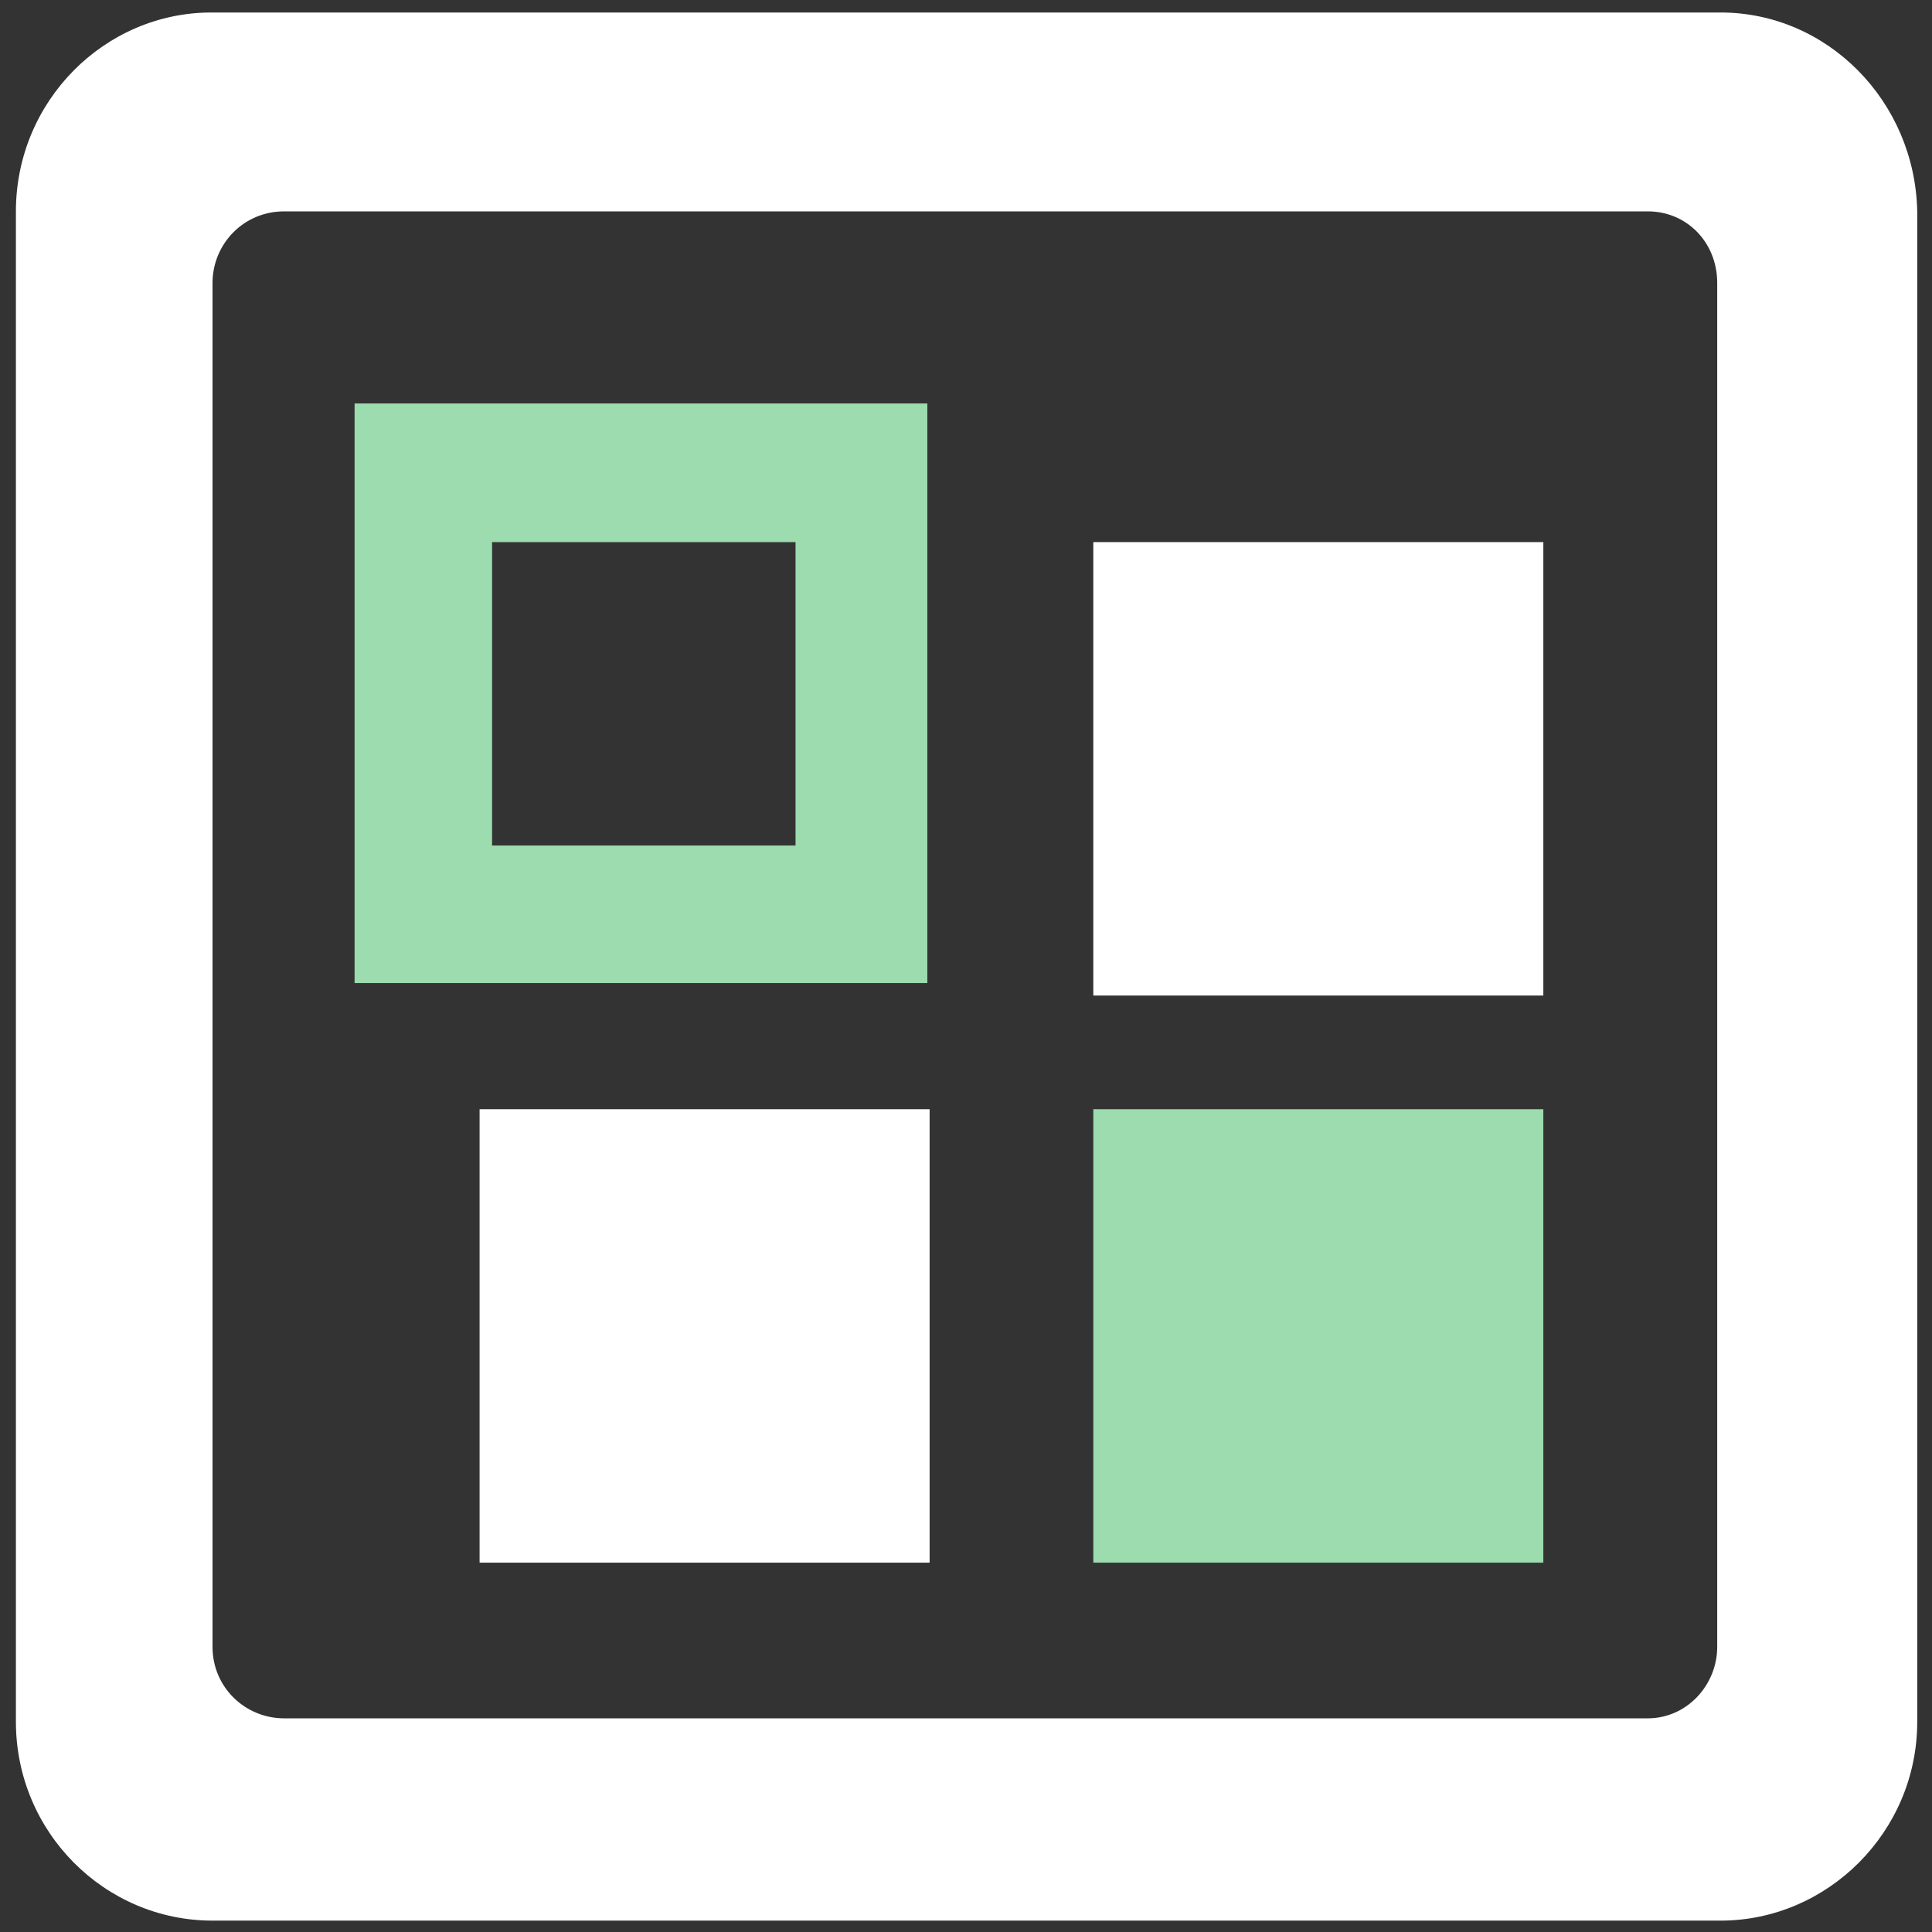
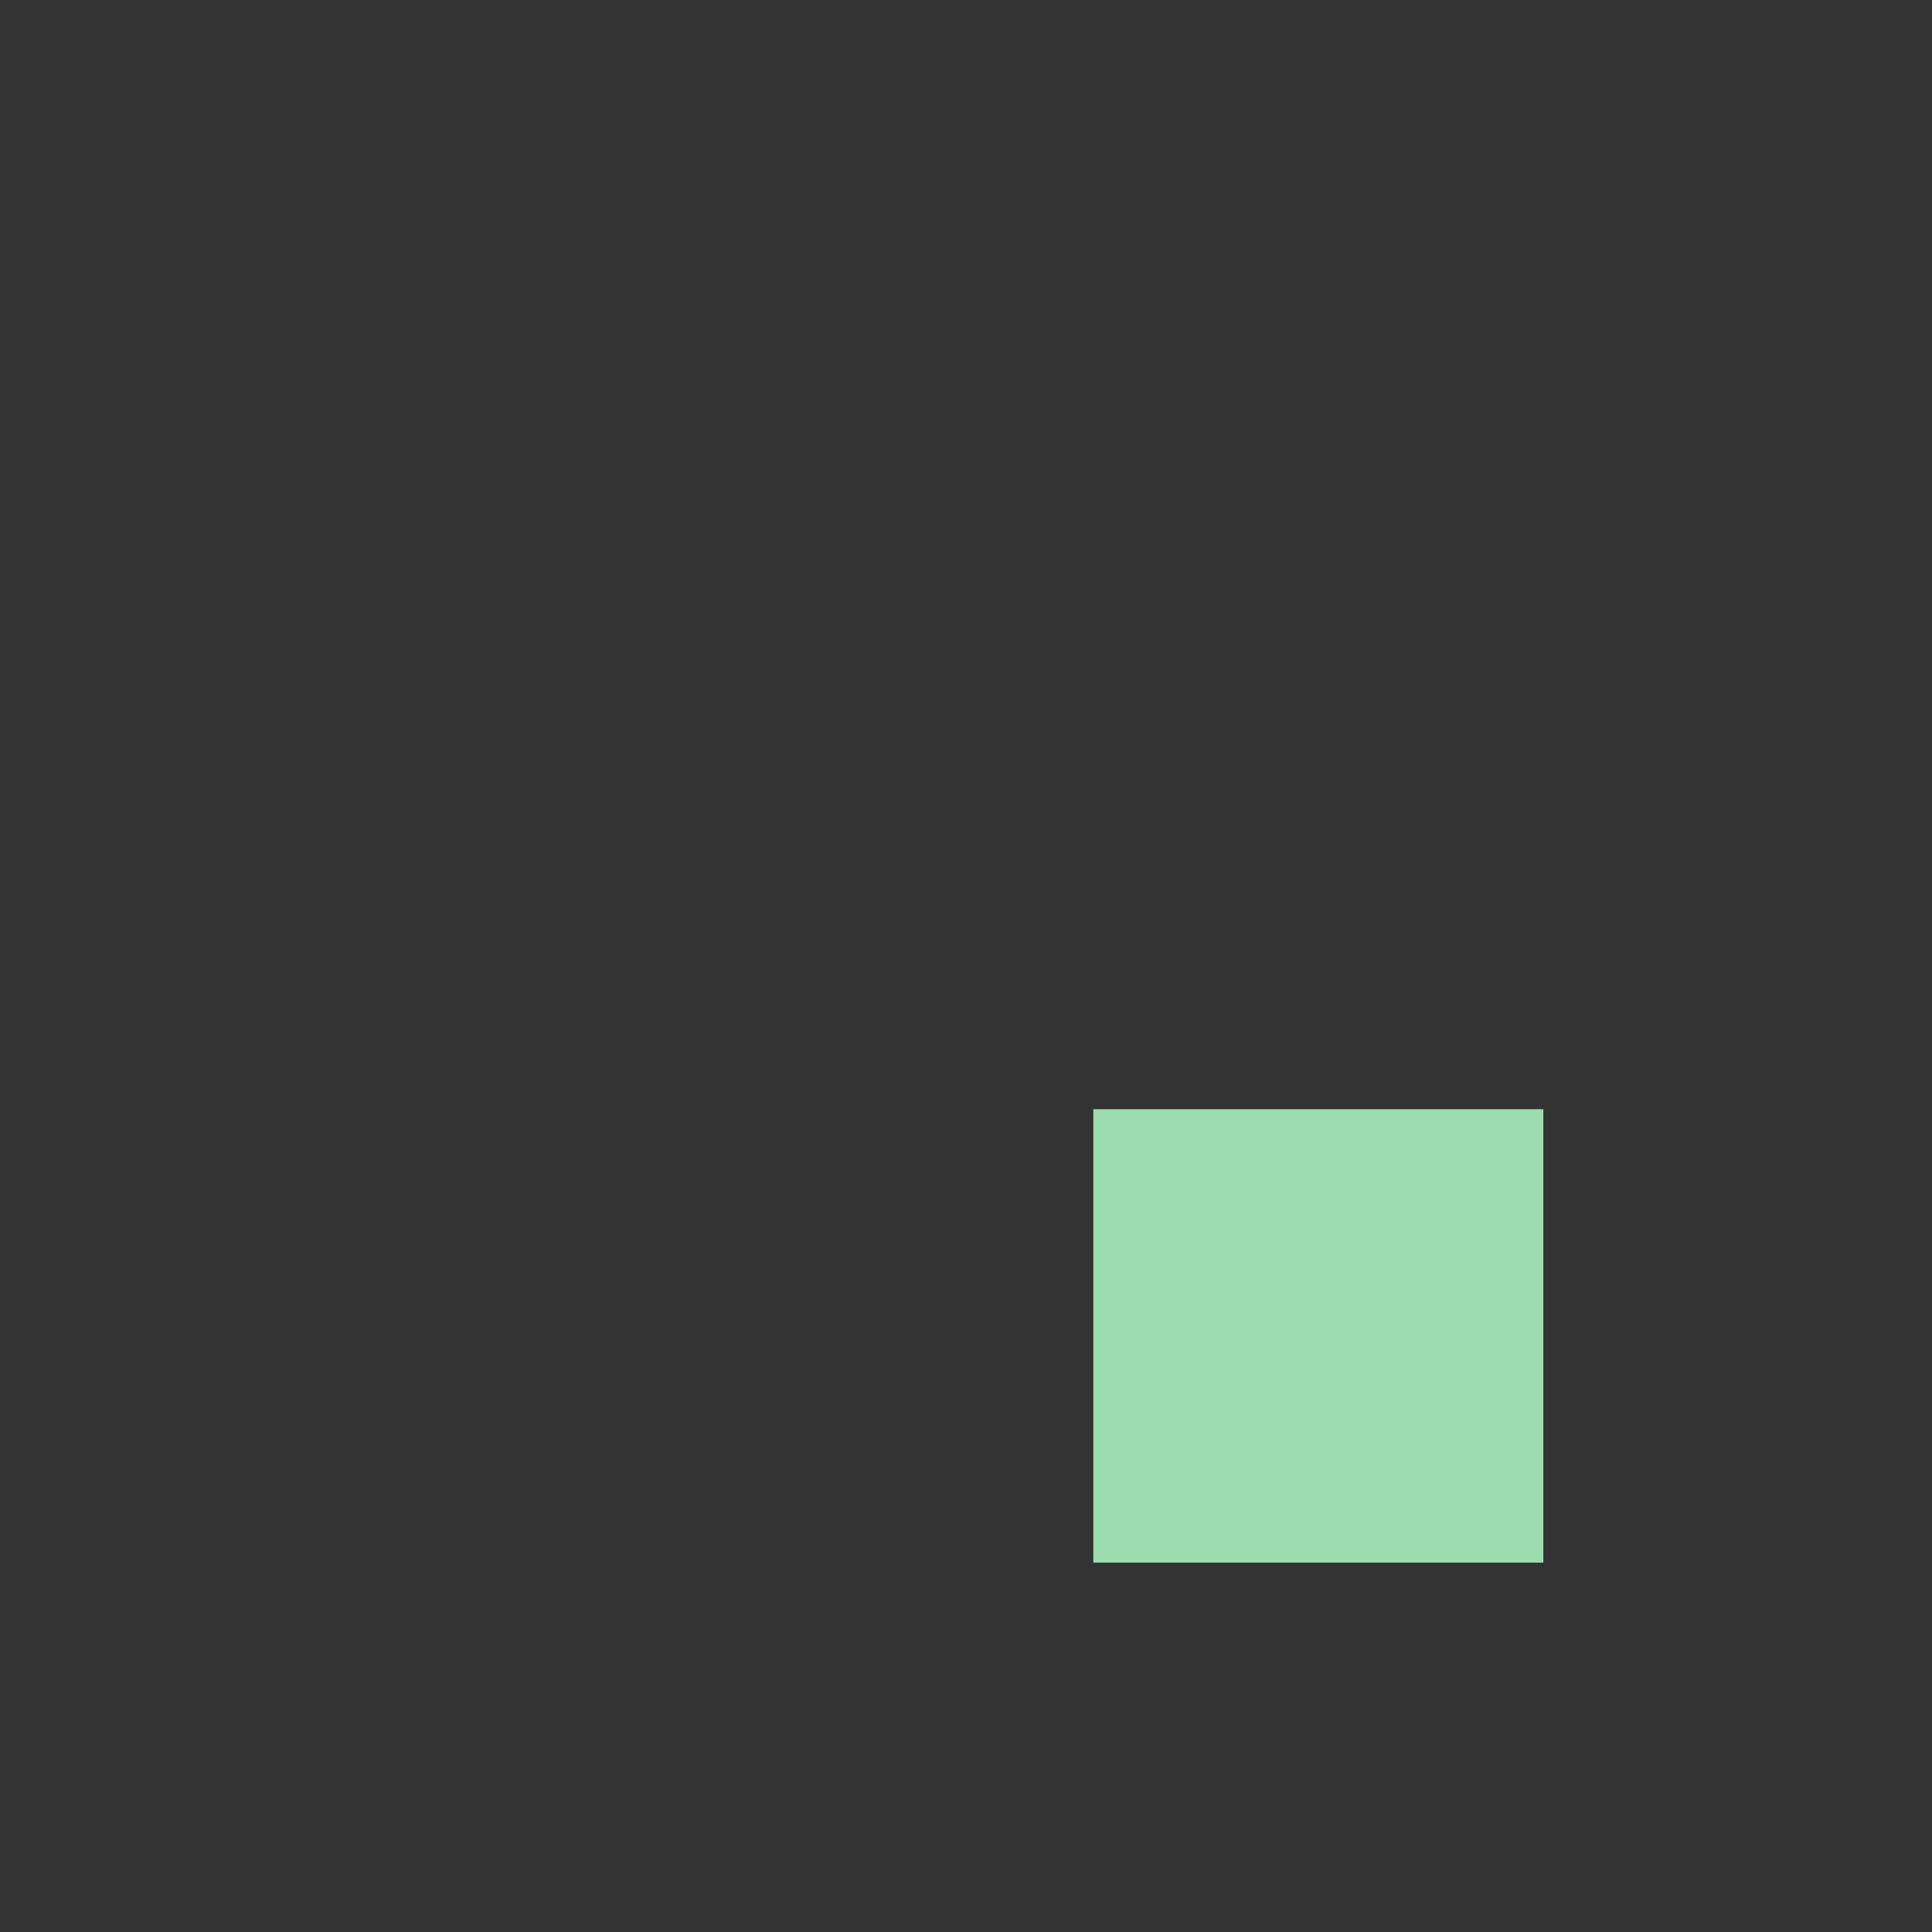
<svg xmlns="http://www.w3.org/2000/svg" viewBox="0 0 64 64" width="64" height="64" fill="none">
  <rect x="0" y="0" width="64" height="64" fill="#333333" stroke="none" />
-   <rect id="icon-41 2" width="64" height="64" x="0" y="0" />
-   <rect id="矩形 9" width="14.908" height="15.021" x="36.217" y="17.958" fill="rgb(255,255,255)" />
  <rect id="矩形 10" width="14.908" height="15.021" x="36.217" y="36.744" fill="rgb(156,220,174)" />
-   <rect id="矩形 11" width="14.908" height="15.021" x="15.887" y="36.744" fill="rgb(255,255,255)" />
-   <path id="矢量 270" d="M11.746 13.365L11.746 32.565L30.72 32.565L30.72 13.365L11.746 13.365ZM26.353 28.009L16.301 28.009L16.301 17.958L26.353 17.958L26.353 28.009Z" fill="rgb(156,220,174)" fill-rule="nonzero" />
-   <path id="矢量 271" d="M56.998 0.414L7.002 0.414C3.464 0.414 0.527 3.351 0.527 7.002L0.527 57.035C0.527 60.687 3.464 63.623 7.04 63.623L56.998 63.623C60.536 63.623 63.511 60.687 63.511 57.035L63.511 7.002C63.435 3.351 60.536 0.414 56.998 0.414ZM56.885 54.551C56.885 55.831 55.868 56.922 54.588 56.922L9.412 56.922C8.132 56.922 7.04 55.906 7.04 54.551L7.04 9.374C7.04 8.094 8.057 7.002 9.412 7.002L54.588 7.002C55.868 7.002 56.885 8.019 56.885 9.374L56.885 54.551Z" fill="rgb(255,255,255)" fill-rule="nonzero" />
</svg>